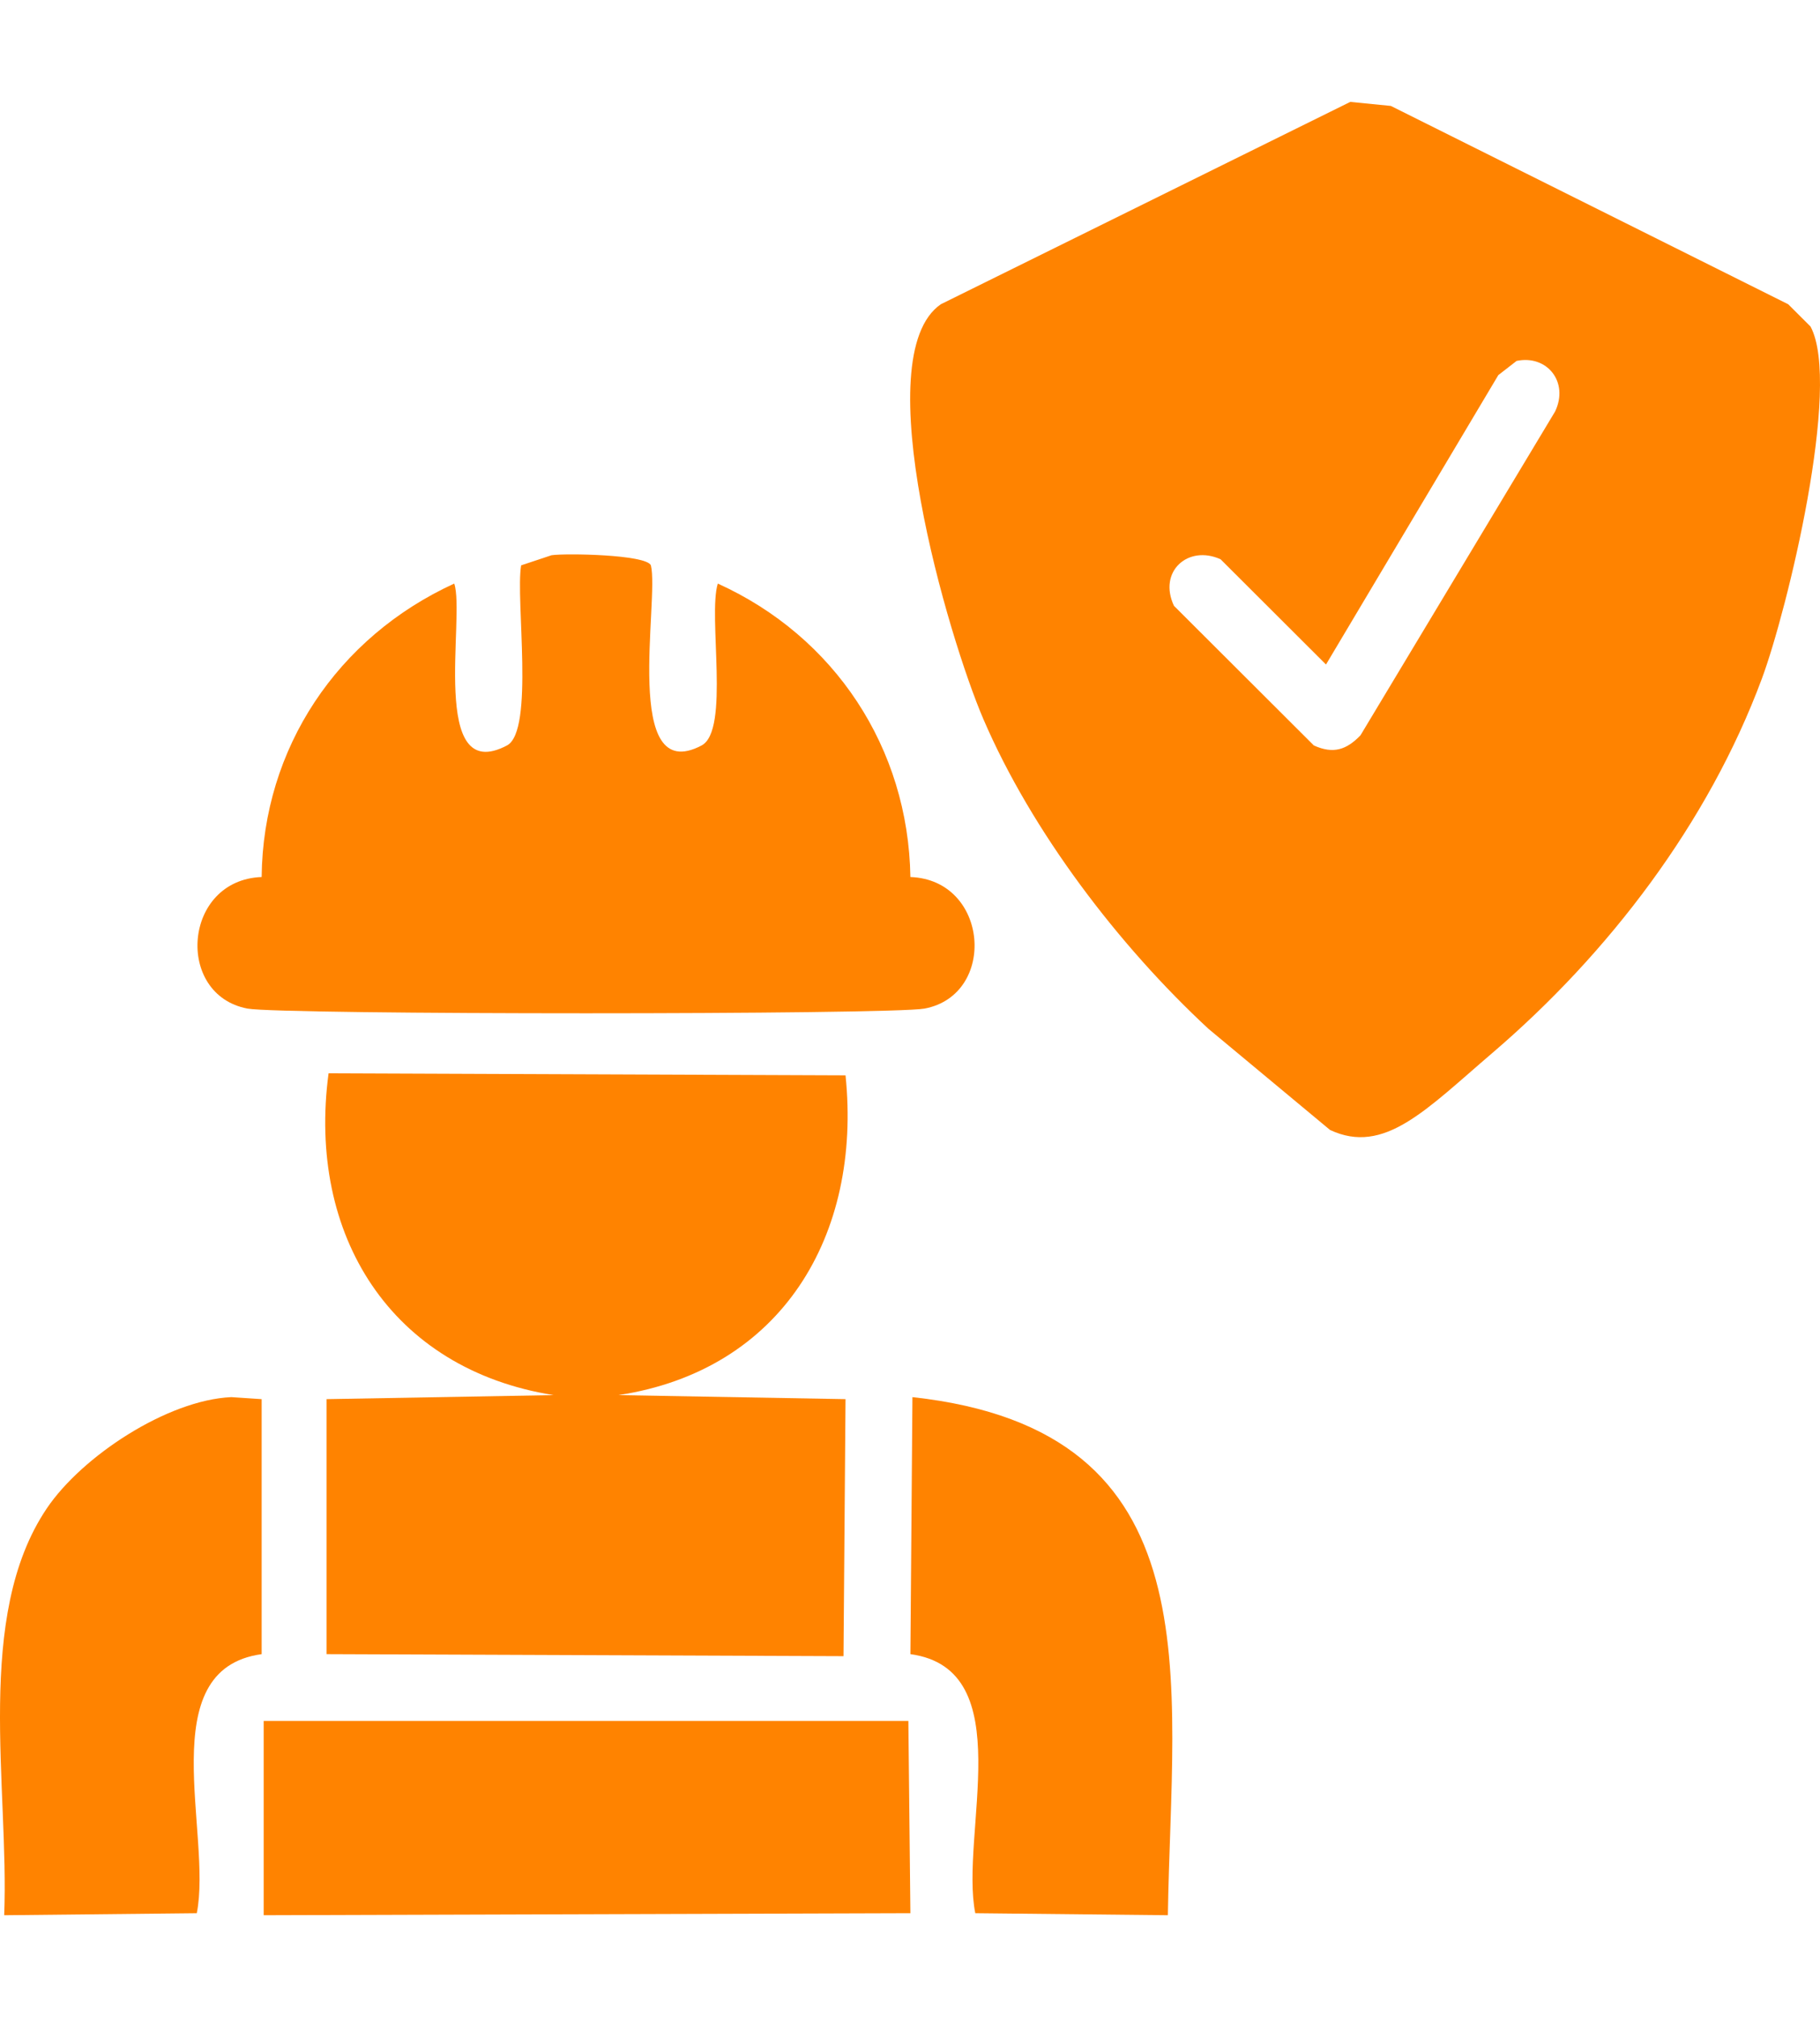
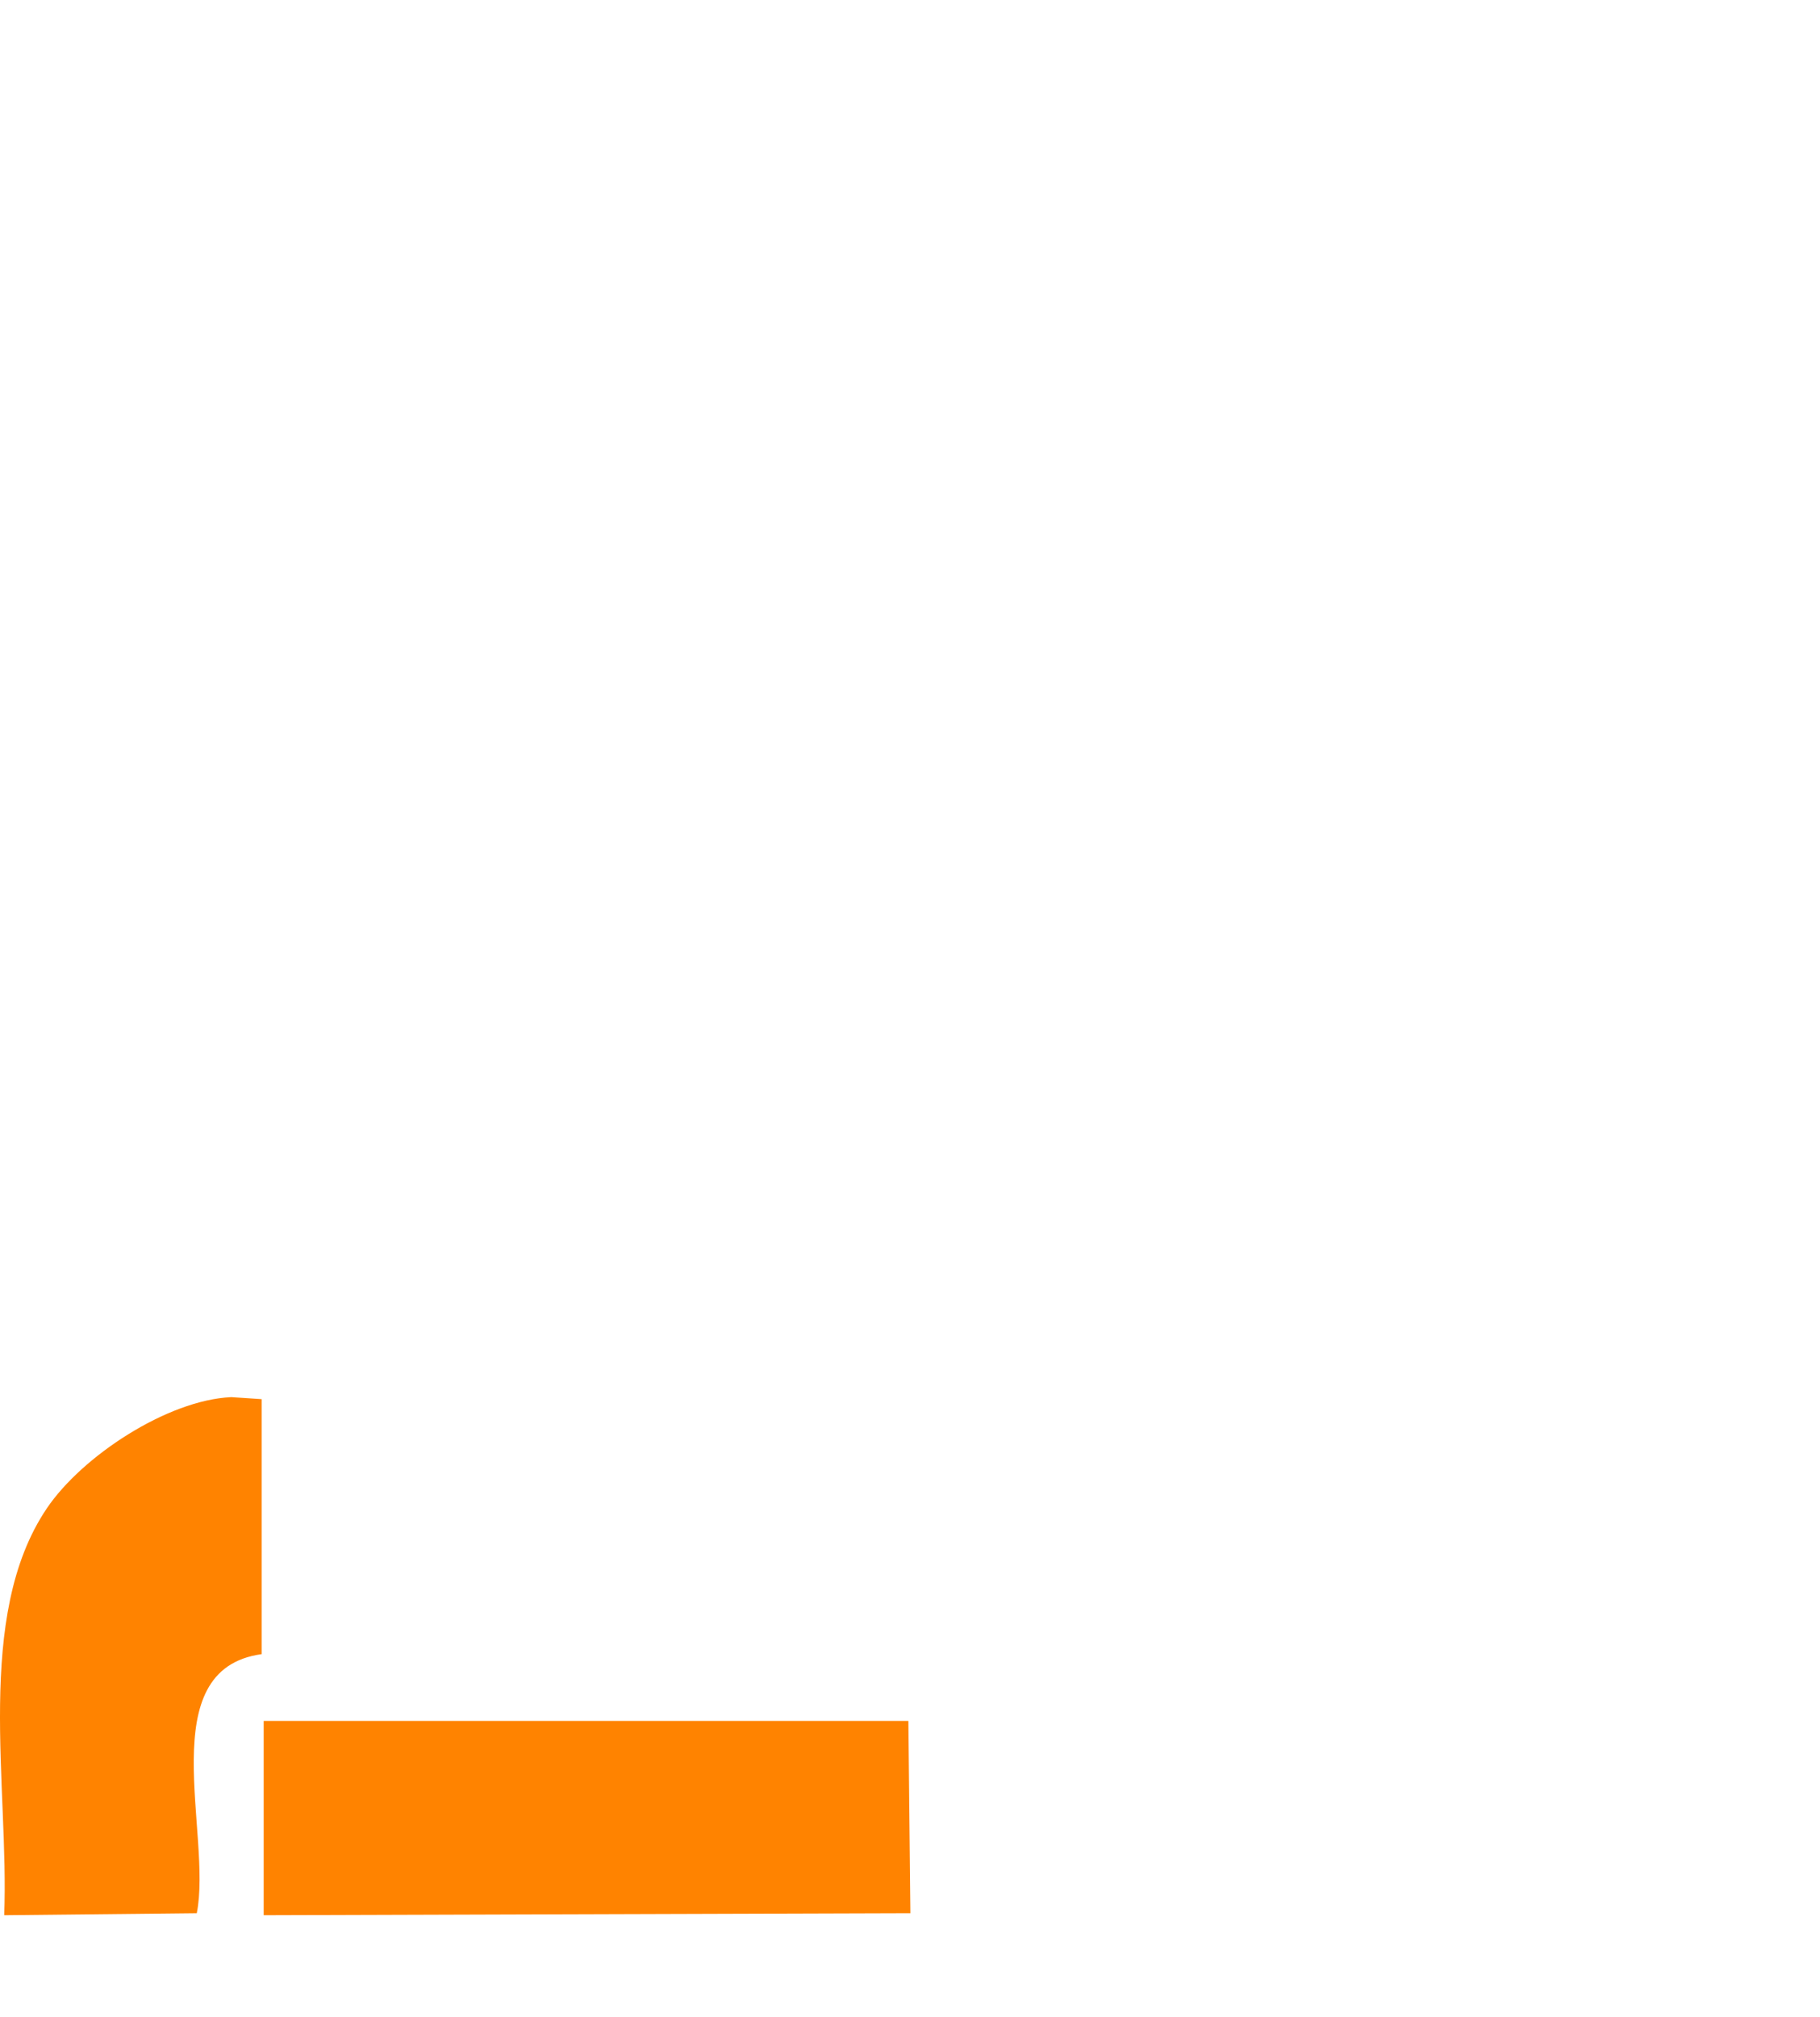
<svg xmlns="http://www.w3.org/2000/svg" id="Layer_2" viewBox="0 0 1949.35 2160">
  <defs>
    <style>      .cls-1 {        fill: #ff8300;      }    </style>
  </defs>
-   <path class="cls-1" d="M1446.29,109.11c14.48,1.44,28.95,2.89,43.43,4.33,141.86,70.79,283.73,141.59,425.59,212.38,7.96,7.95,15.92,15.89,23.89,23.84,33.65,62.65-24.86,303.72-52.11,377.09-57.4,154.56-164.26,294.41-288.8,400.92-71.26,60.95-115.75,109.48-173.71,82.35-43.43-36.12-86.86-72.24-130.28-108.36-95.97-88.93-189.22-211.07-241.02-331.58-37.17-86.47-126.44-388.4-45.6-444.27,146.21-72.24,292.41-144.48,438.62-216.72ZM1624.35,386.51c-6.51,5.06-13.03,10.11-19.54,15.17-61.52,103.3-123.05,206.6-184.57,309.9-37.64-37.56-75.28-75.13-112.91-112.69-34.84-15.77-67.18,13.12-49.94,49.84,49.94,49.84,99.88,99.69,149.83,149.53,20.86,9.45,35.02,4.65,49.94-10.84,69.48-115.58,138.97-231.16,208.45-346.75,15.13-31.63-8.81-61.07-41.26-54.18Z" />
  <g>
    <g>
-       <path class="cls-1" d="M590.76,594.56c14.55-2.22,101.28-.86,106.4,10.84,9.11,37.27-31.27,237.95,54.28,192.88,30.59-16.12,6.64-138.45,17.37-173.37,125.23,56.73,204.11,176.11,206.28,314.24,84.26,3.09,93.1,126.15,15.2,140.87-35.63,6.73-689.62,6.73-725.25,0-77.9-14.72-69.06-137.78,15.2-140.87,1.4-138.21,81.4-257.03,206.28-314.24,11.99,34.97-27.23,217.47,56.46,173.37,29.65-15.62,8.98-156.4,15.2-192.88,10.86-3.61,21.71-7.22,32.57-10.84Z" />
-       <path class="cls-1" d="M351.91,1149.35c184.57.72,369.14,1.44,553.71,2.17,17.57,171.27-68.31,315.78-243.2,342.41,81.07,1.44,162.13,2.89,243.2,4.33-.72,91.74-1.45,183.49-2.17,275.23-184.57-.72-369.14-1.44-553.71-2.17v-273.06c81.07-1.44,162.13-2.89,243.2-4.33-174.29-27.75-264.16-171.24-241.02-344.58Z" />
-     </g>
+       </g>
    <g>
      <path class="cls-1" d="M247.68,1496.1c10.86.72,21.71,1.44,32.57,2.17v273.06c-118.16,16.2-52.63,192.87-69.48,277.4-68.76.72-137.52,1.44-206.28,2.17,5.42-137.2-32.37-319.9,45.6-435.6,37.72-55.98,129.29-116.12,197.6-119.19Z" />
-       <path class="cls-1" d="M977.27,1496.1c326.56,35.81,277.39,300.62,273.6,554.79-68.76-.72-137.52-1.44-206.28-2.17-16.85-84.53,48.67-261.2-69.48-277.4.72-91.74,1.45-183.49,2.17-275.23Z" />
      <path class="cls-1" d="M282.43,1842.84h690.5c.72,68.63,1.45,137.25,2.17,205.88-230.89.72-461.78,1.44-692.67,2.17v-208.05Z" />
    </g>
  </g>
</svg>